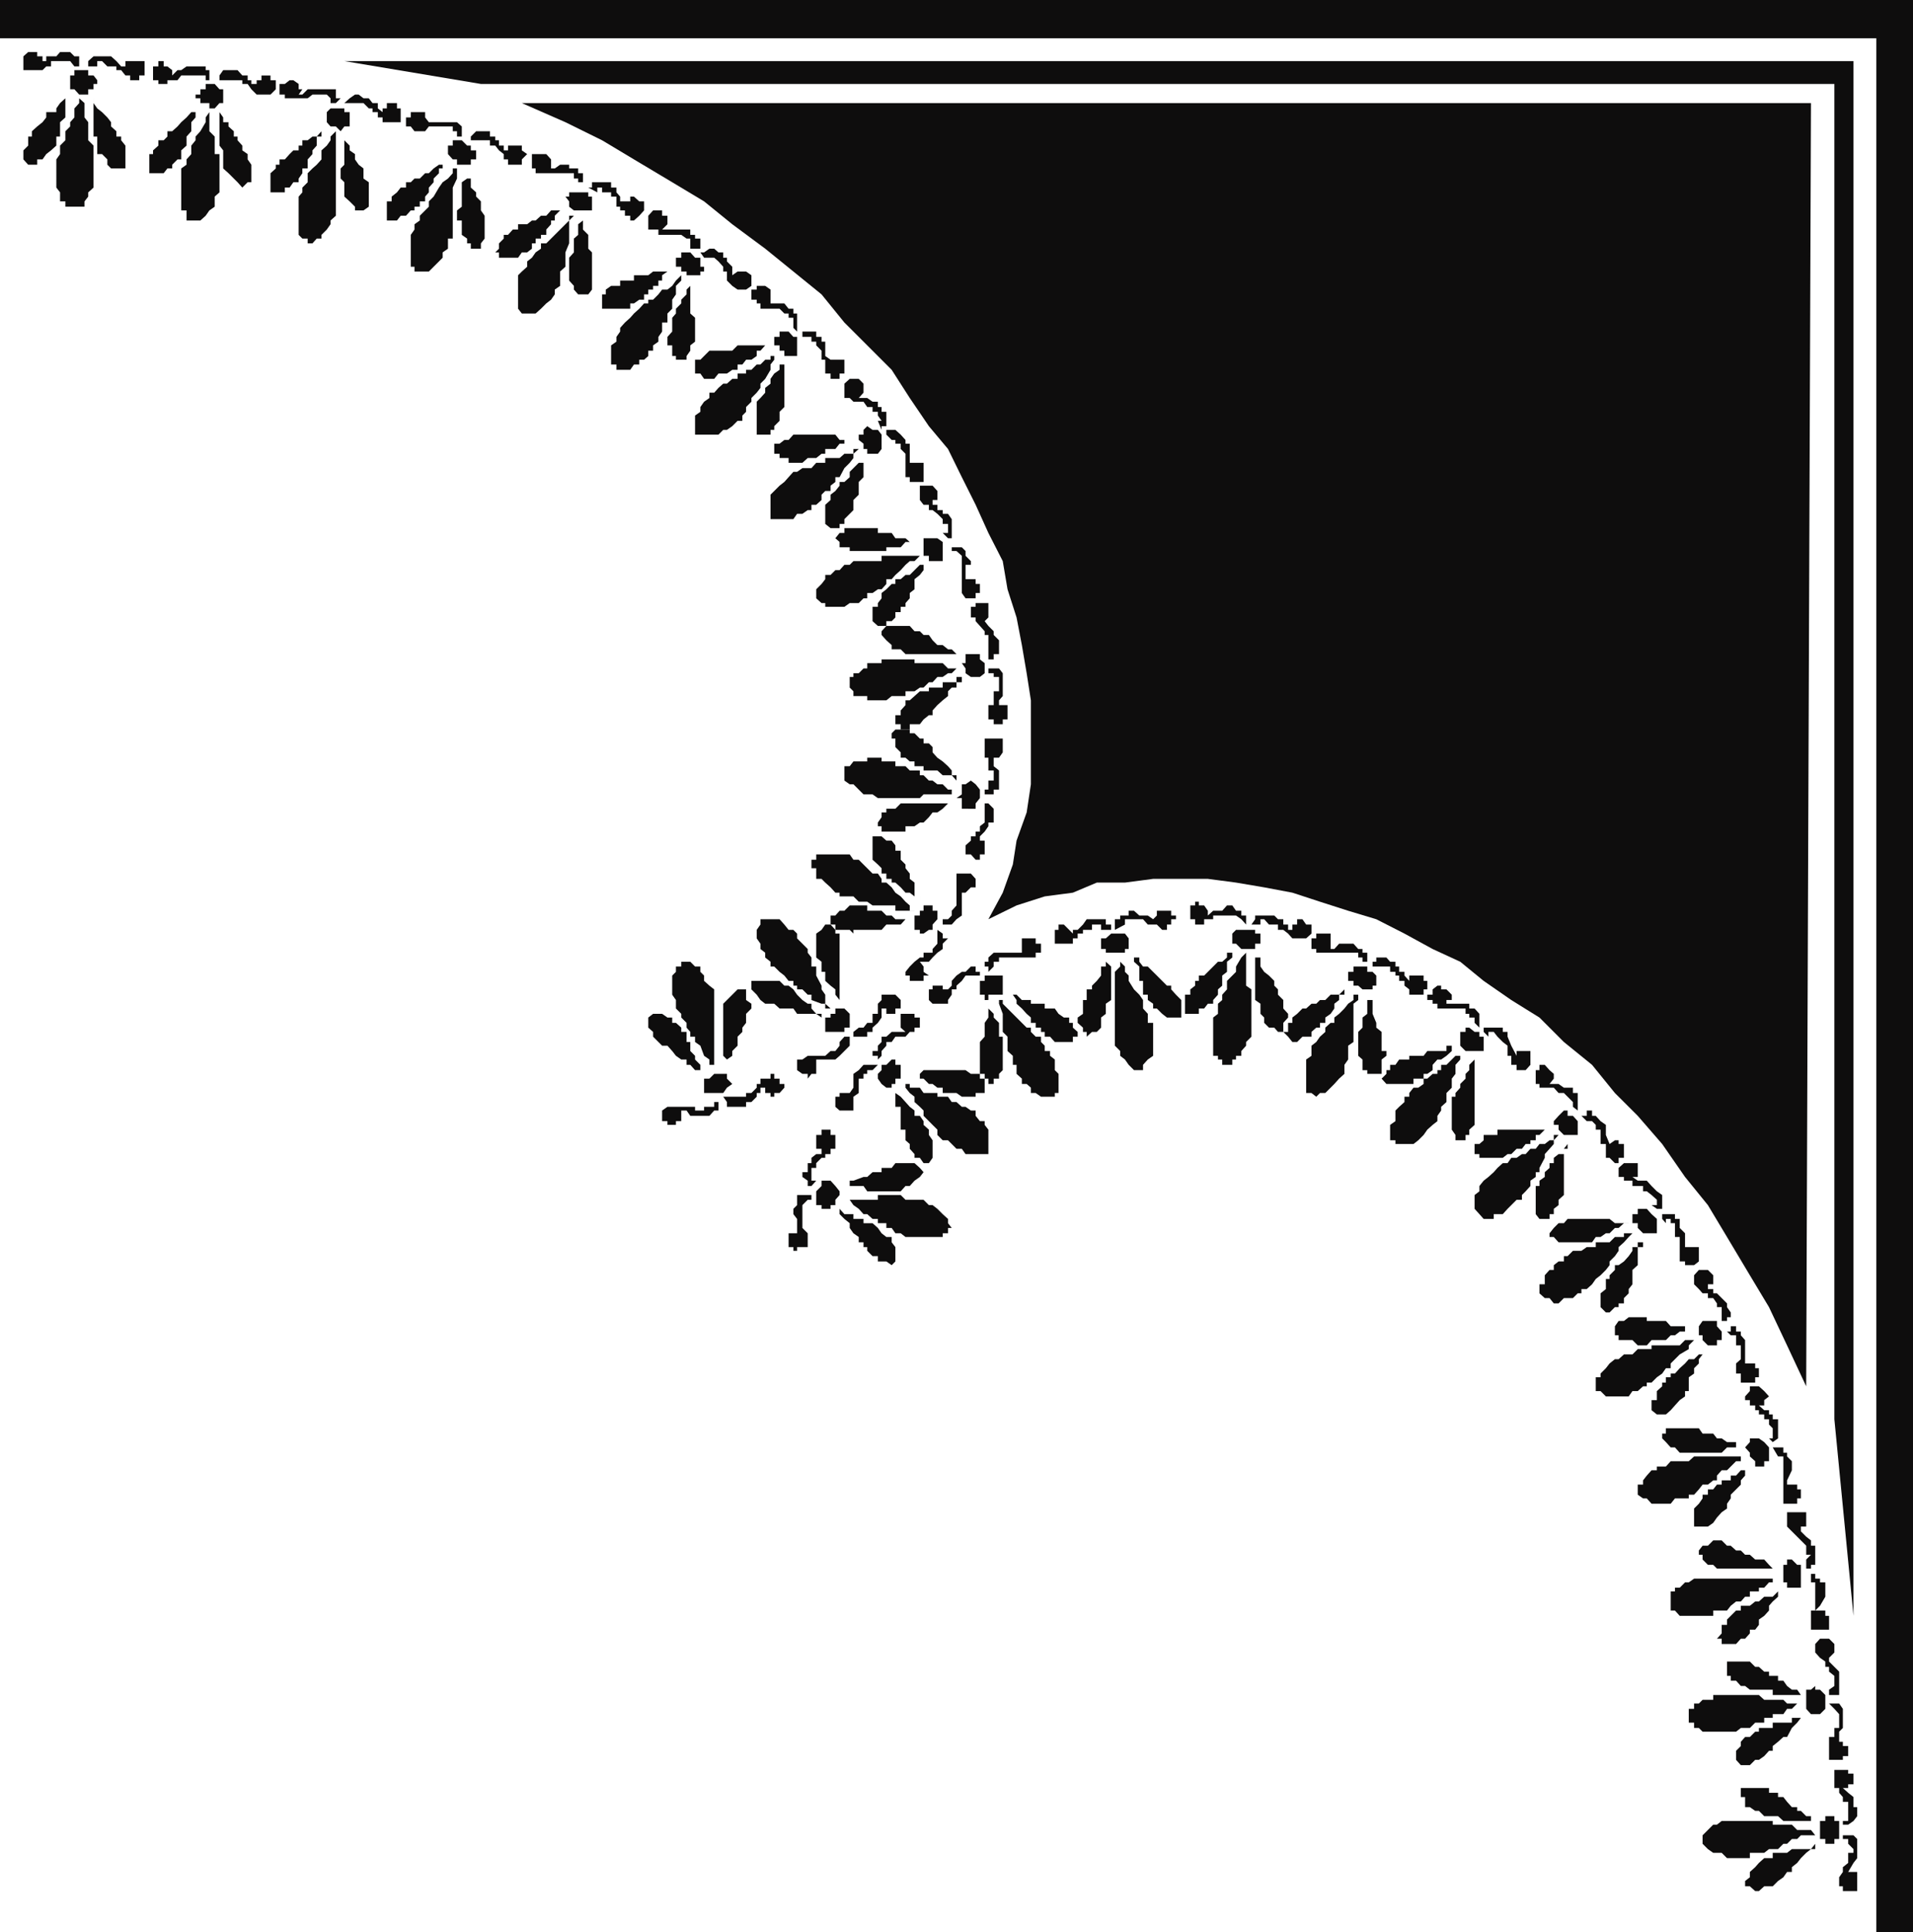
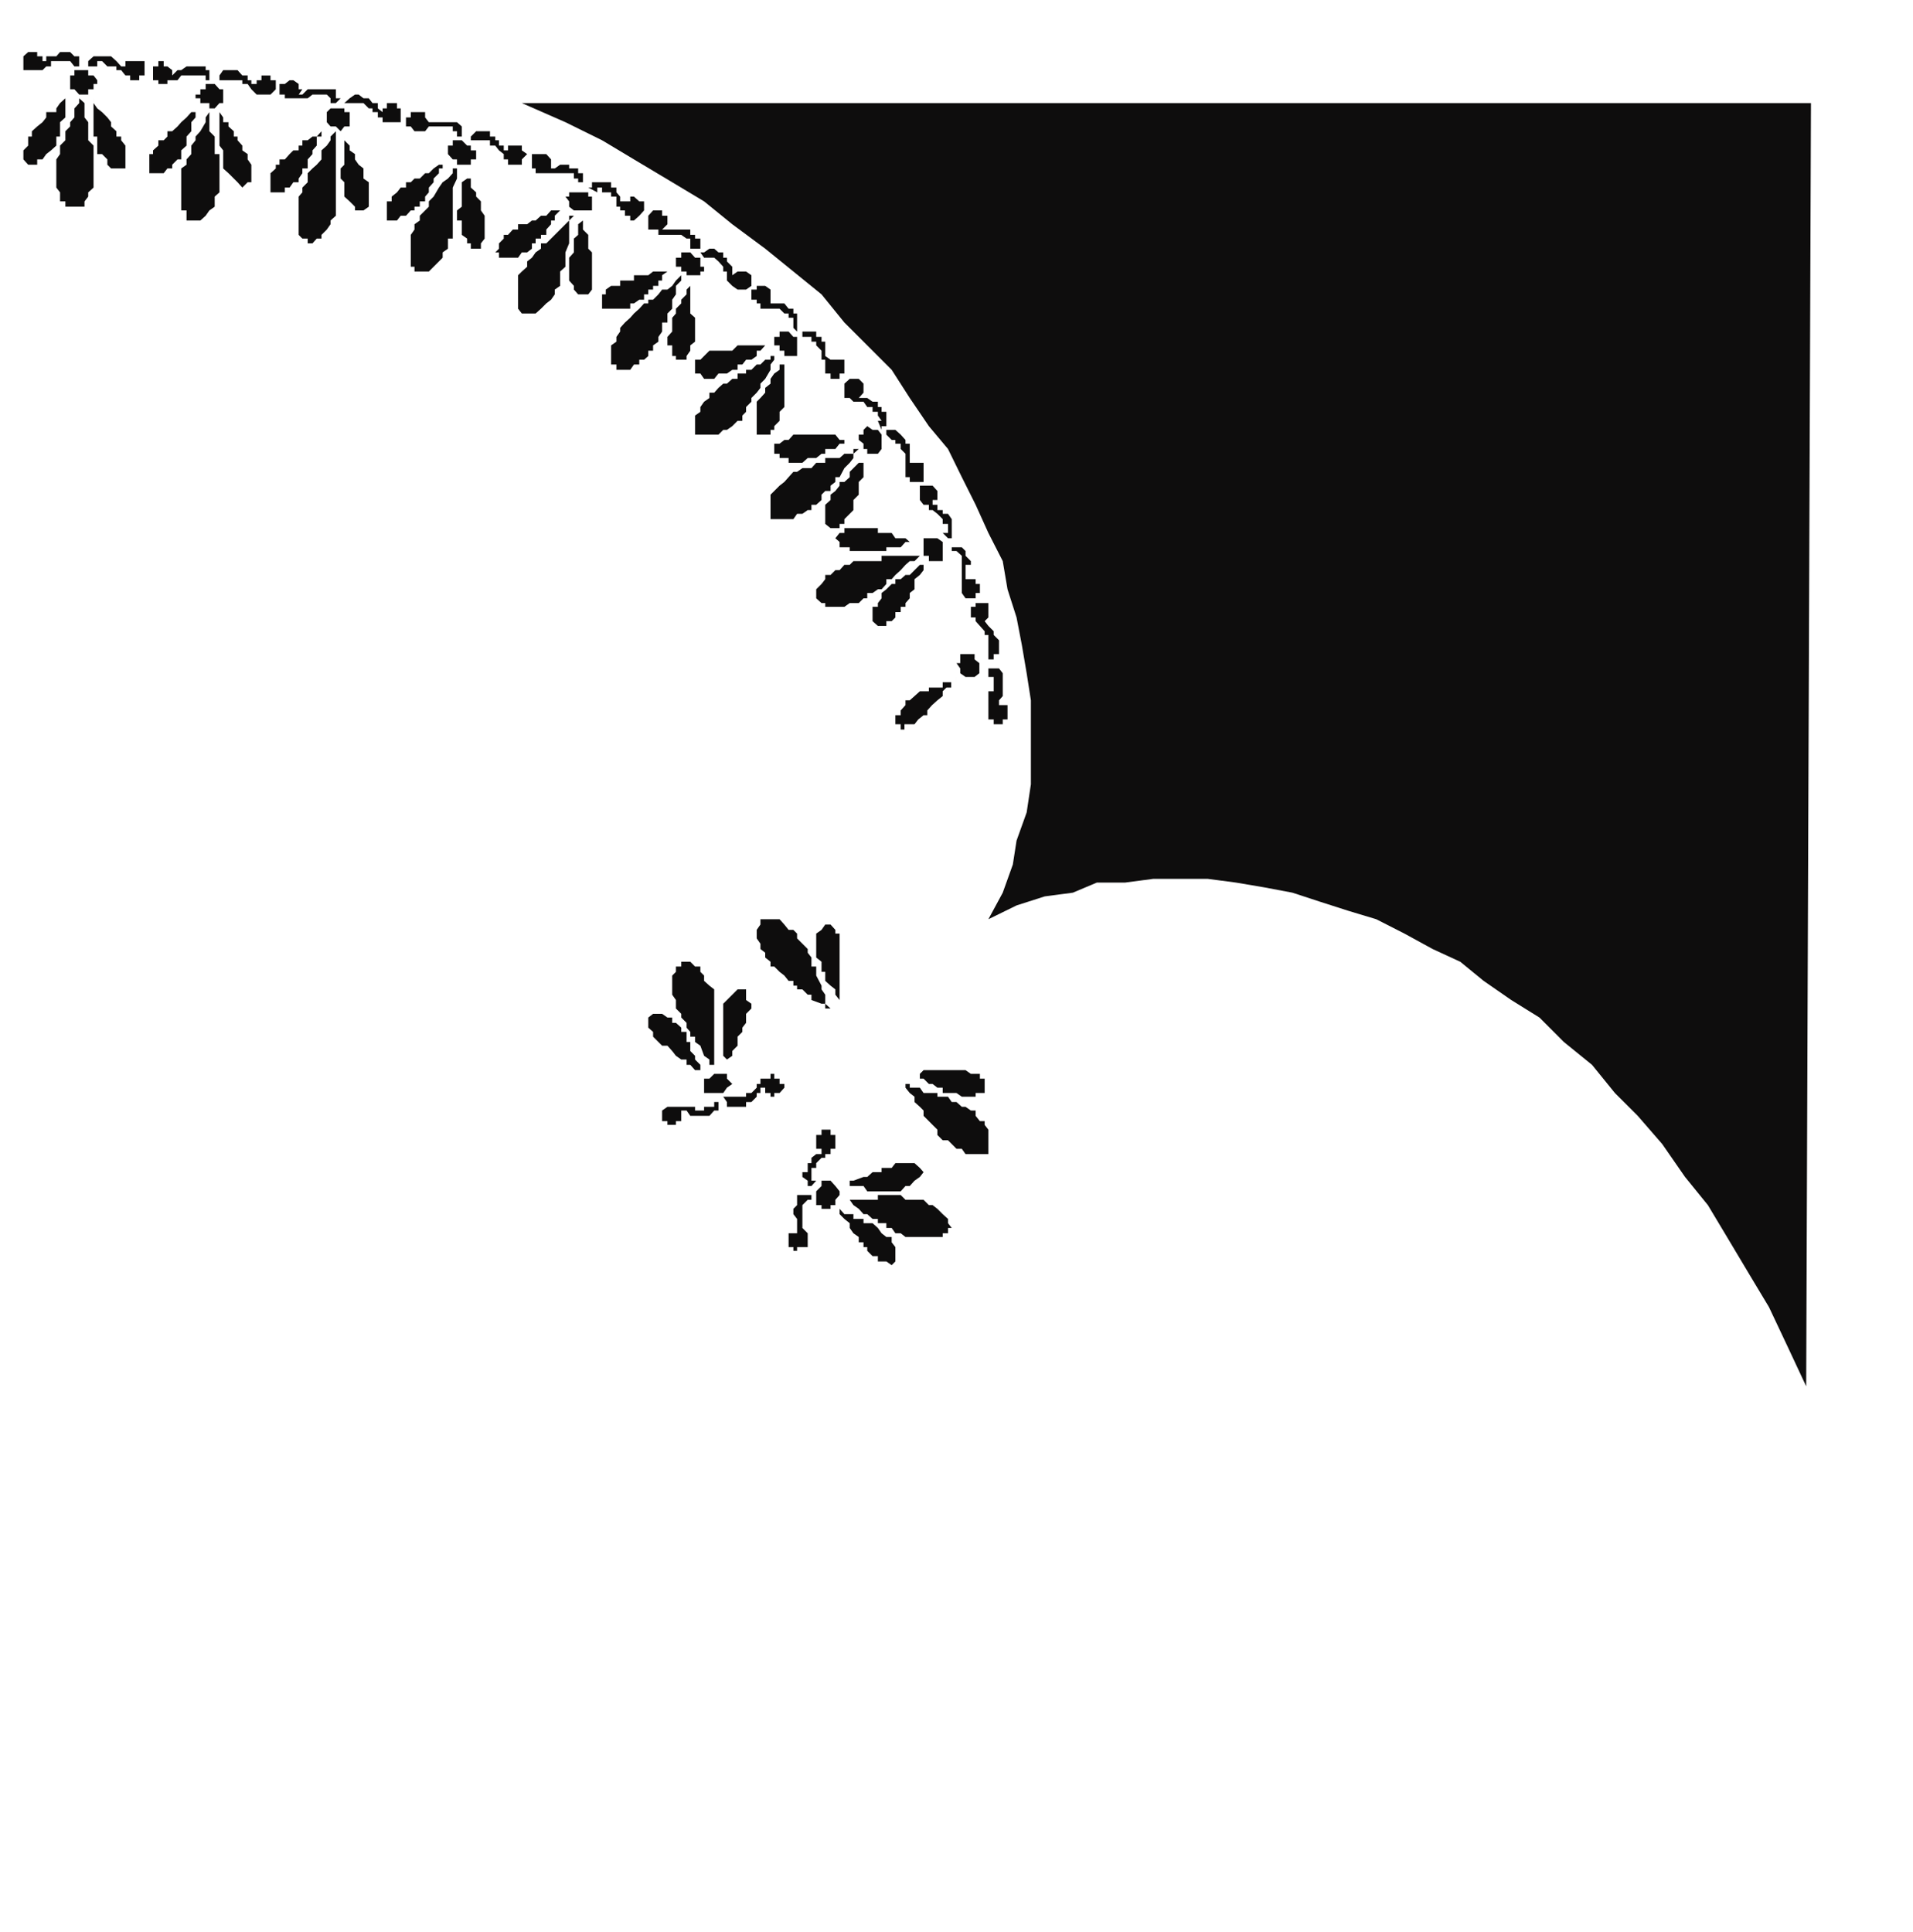
<svg xmlns="http://www.w3.org/2000/svg" width="360" height="363.602">
-   <path fill="#0e0d0d" d="M346.8 346.102h1V347l1 1v.703h-1v1.899l-1 .8v.899l-.698 1V355h.699v.902h2.699v-3.601h-1.7l1-1.7.7-.898v-3.601l-.7-.7h-2v.7m0-3.399v.7h1l1-.7.7-.902v-1.7h-.7v-1.898l-1-.8-1-.903h1v-.7h1v-2h-1v-.698h-2.597v3.398h.899v.902l.699.801v.899h1v3.601h-1m-4.301 1.699v1.7h1V347h1.703v-.898h.899v-3.399h-.899v-.902H343.5v.902h-1v1.7m-.898-1.7h-.801v-.902h-.899l-1-1h-.699v-.7h-1l-.902-1-.7-.898h-1v-.8h-1.699v-.903h-5.3v1.703h.8v1.899h.899l1 .699H331l1 1h2.602l1 .902h6m0 4.297-.801 1h-3.598l-.902.703h-2.7v1H332l-1 .899-.7.8-1 .899v1l-.898.699v1h.899l1 .902H331l1-.902h1.602l1-1 1-.7.699-1h.902v-.898l1-.8.7-.899 1-1 .898-.703h.8v-1m.001-1.598-.801-1h-2.598l-1-1h-3.601v-.699H324l-.898.7h-.7l-2 2V347l1 1 1 .703H324l1 1h4.3v-1h2.7l.902-.703h1.7l1-1h.699l.902-.898h1l.7-.7h2.699m3.601-23.8.899 1v2.601h-.899v1.7h-1v4.3h2.598v-.703h1v-1.898h-1v-.801h-.7v-1.899l.7-.699v-3.601l-.7-1h-1.898l1 1m-1-3.602v1h1.899v-4.398l-1.899-1.899V312h-.703.703l1-1v-1.598l-1-1H342.5l-.898 1V311l.898 1 1 .703v1h.703v.899l1 .8v1.899l-1 .699m-4.301 2.602v1l.899 1h1.699l1-1V319l-1-1h-.898v-.7l-.801.7h-.899v2.602m-1-1.602-.699-1h-1l-.902-.7-.7-1h-1v-.898h-1.699v-.8H332l-1-.899h-.7l-1-1H325v2.7h.703v.898h1l.899 1h.8l.899.699h4.3v1h5.301m0 4.3h-1.699v.903h-3.601v1H331v.7h-.7l-1 1h-.898l-.8.898v.8l-.899.899v1.703l.899 1h1.699l1-1H331l1-.703.902-1h.7v-.898l1-.801 1-.899h.699l.902-1.699 1-1 .7-.902m-.001-2.699h-2.601l-.7-.7H332l-1-.902h-8.598v.902h-2l-.699.7h-.902v1h-1v2.601h1v1h.902l.7.7h6.3l.899-.7h1.699l1-1H332v-.902h1.602v-.7h2l.699-1h.902l1-1h.7M340.8 297.8h.802v5.302h-.801v3.601h3.402v-2.601h-.703v-1h-1.898l.898-.899 1-1.703v-2.7h-1v-.698h-.898v-.899h-.801v1.598m-.899-3.301v.703h.899v-.703h.8v-3.598h-.8v-1l-.899-.699-1-1v-.902h1v-2.7h-3.601v2.7l3.601 3.601v1.7h.899l-.899.898v1m-4.3 2.602v.699h.699v1h2.601V294.5h-.699l-1-1h-.902v1h-.7v2.602m-1.999-1.899-.7-.703-.902-1h-1.7l-1-.898h-.898l-.8-.801h-.899l-1-.899H325l-1-1h-1.598l-1 1h-1l-.699.899v.8h.7v.899l1 1h1l.699.703h10.5m2 4.297h-1l-1 1H332l-1 .902h-.7l-1 .801h-1.698v.899h-.899l-1 1-.703.699v1h-1v1.601l-.898 1H324v1h2.703l.899-1h.8l.899-1v-.699h1l.699-.902v-1l1-.7.902-1v-.898l.7-.8 1-.903v-1h1m-1-2.398H318.8l-1 .699h-.7l-1 1h-.898v.699h-.8v3.602h.8l.899 1h6.3v-1H325l.703-.899 1-.8h.899l.8-.903h.899v-1H331v-.7h1l.902-1h.7v-.698h1m0-23h1V283h2.601v-1h.7v-1.7h-.7v-.898h-1.902v-.8l.902-1.899V275l-.902-.898v-.7h-.7v-1h-2l1 1.7m-1.699-3.399.7.7 1-.7v-3.601h-1v-.899h-.7v-.8H332l-1-.903h1v-1l.902-.7-.902-1-1-.898h-1.7v.899l-.898 1v.699h.899v1h1v.902H331v.801h1v.899h.902v1l.7.699v1.902h-.7m-3.602 2.699v.7l1 .898v1h1.7v-1h.902v-2.598l-.902-1-1-.699h-1.7v.7l-.898 1 .899 1m-1.699-1.001h-.899v-1H325l-1-.699h-.898l-.7-.902h-2l-.699-1H313.5v1h-.7v.902l.7.7.902 1h.801l.899 1H324l1-1h2.602m1.698 4.3h-1.698l-.899 1h-1v.899H324v.8h-.898l-.7.899h-1v1h-1V282l-.699 1-.902.902v3.399h2.601l1-.7.7-1 .898-1 1-.699V283l.703-1v-.7l1.899-1.898v-.8l.8-.899v-1h.899m-.899-2.601h-9.601l-1 .898h-3.399l-.902 1h-1.7v.703h-1l-.898 1-.699.899v.8h-1v1.899l1 .699h.7l.898 1h3.601l.801-1h2.598v-.7h1l.902-1 .7-.898h1l1-.8h.699v-.899l.898-1h1l1.703-1.703h.899v-.898h.8m-2.699-22.802h1v1.903h.899v2.598l-.899.8v1.899h.899v1.703h2.699v-1H331V257.5h-.7v-.898h-1.898v-4.399l-.8-.902v-.7h-.899v-1h-1v1H325l.703.7M324 247.902v.7h1v-.7h.703V247l-.703-1v-.7l-1.898-1.898h-.7v-.8h-1v-.899h1V240l-1-1h-1.699l-.902 1v1.703l.902.899.7.8h1v.899h1l.699 1V246H324v1.902m-3.598 3.398v.903l1 1h1.7v-1H324v-1.601l-.898-1v-1h-2.7l-.699 1v1.699h.7m-1.603-.699h-1.698v-1h-2.7l-.902-1h-3.598v-.7H306.5l-.898.7h-1l-.7 1v1.699h.7v.902h2.601l1 1h1.7l.898-1h2.699l.902-.902h.801l.899-.7h2.699m1.601 3.301v1h-.699l-.902.899h-1l-.7.8-1 .899-.898 1h-.8v.703h-.903v1h-.7v.7l-1 .898v1.699h-1v1.902l1 .801h1.7l.902-.8.801-.903.899-1 1-.7v-1h.699v-2.597l1-.703v-1l.902-.898v-.801l.7-.899v-1m-.7-1.699h-2.601l-1 1H310.8v.7h-2.598l-1 1h-1.601l-1 .898h-.7l-1 .8-.699.899-1 1v.703h-.902v2.598h.902l1 1h4.297l.703-1h1l1-.899h.7v-.699h.898l1-1 1-.703.699-1h.902v-.898l1.7-1.7 1.699-1v-.699l1-1h.902m-6.202-22v-.8h.902v.8h.801v2.598h.899v4.601h1v.7h1.699l.902-.7v-2.699h-2.601v-2.601l-1-1v-1.7h-.899v-.902h-2.402v.902l.699.801m-2.7-3.403 1 .7h1v-2.598l-1-.699-1-1-.898-1h-1.699l-1-.703h1v-2.598h-2.601l-1 .899v1.699h1v.703h1.601v1h2v1h.7l.898.7 1 .898v1h-1m-2.598 4.301 1 1h2.598v-2.7l-1-.902-.899-1h-1.699v1h-1v1.703h1v.899m-1.703-.899h-2.598l-1-.8H295l-.7.8h-1l-.898.899-.8 1v.699h.8l.899 1h6.3l.7-1h.902l1-.7h.7l1-1h.699l1-.898h.898m2.703 3.597h-1v.903h-1v.7l-.703 1-.898 1-1 .699h-.7V239l-1 1v.703h-.699v1.899l-1 .8V246l1 1h.7l1-1h.699v-.7h1v-1l.898-.898v-.8l.703-.899V239l1-.898v-3.399h1v-.902m-2-1.699h-1.601v.699h-1.7l-1 1h-2.601v.902h-1.7l-1 .7H296l-1 1h-.7v1h-1l-.898.699V239h-.8l-.899 1v1.703h-1v1.7l1 .898h.899l.8 1h.899l1-1H296l.902-.899h.7v-.8h1l1-.899.699-1 .902-.703 1-1 .7-.898v-.7l1-1 .699-1v-.699l1-.902.898-1 .703-.7M298.602 211h1l.699.703v.899h.902v2.699h1v2.601h.7l1 1h.699v-1h1v-2.601h-1v-.7h-.7l-1 .7-.699-1.7v-1.898l-1-.703-.902-1h-.7v-1h-1v1h-1l1 1M296 208.3l.902.7v-3.297H296v-1h-1.7l-1-.703h-1.698l.8-1v-.898l-.8-.7-.899-1h-1v1H289V204h.703v.703h2.7l.898 1h1l1.699 1.7v.898m-2.7 4.301 1 1h2.602V211l-.902-1h-1v-1h-.7l-1 1-.898 1v.703h.899v.899m-1.699 0H281.8v1h-2.598v1l-.8.699h-.903v1.902h.902v.7h4.399l.902-.7h.7l1-1h1l.699-.902H288v-.7h1v-1h.703l1-1h.899M295 215.3l-.7.903v1h-1l-.898.7v1h-.8v.898l-.899.8v.899l-1 .703v1H289v5.297l.703.902h1.899v-.902h.8v-1l.899-.7v-1l1-.898v-8.699H295v-.902m-1.7-1.699h-.898v1h-.8l-.899.699h-1l-.703.902h-1l-.898 1h-.7l-1 .7h-1l-.699 1h-.902l-1 .898-.7.8-1 .899-.898.703-.8 1v1l-.903.7v2.597l.902 1 .801.902h1.899v-.902h1.699l.902-1 1.7-1.7h1v-.898l.699-.699.898-1v-1l1-.703v-.898h.703v-.801l1-1.899v-.699l.899-1 .8-.902v-.7l.899-1m-13.199-18.499v-.899h1l.699.899 1 1 .902.699v1.902h.7v1.7h1v1h1.699l.898-1V197.8h-2.598v.902l-1-1.902-.699-1.7v-.898h-.902v-.8h-3.598v.8l.899.899M277.5 192.5l.902.902v-2.601l-.902-1h-1v-.899h-4.297v-.699h1v-1l-1-1h-1v-.703h-.703l-.898.703v1h-1v1h1v.7h.898v.898h5.3v1h.7v.699h1v1m-1.7 5.3h3.403v-2.698h-.8v-.899h-.903l-1-.8h-.7v.8h-1v2.598l1 1m-2.597-1.001h-1v1h-3.601l-.7.903h-2.699v.7h-1.902l-.7 1h-1v1h-.699v.699L260 203l.902 1H266v-1h1.902v-.898h.7l1-.7v-1l.898-1h.703l1-.699 1-.902v-1m4.297 2.601-1 1v1l-.7.7V203l-1 1v.703l-.898 1v.7h-.699v6.199l.7 1v1h1.898v-1h.699v-1l1-.899v-12.3m-2.7-.7h-.898l-1.699 1.7h-1v1h-.703v.699h-.898l-1 .898h-.7v1l-1 .703H266l-.797 1v.7h-.902v1l-1 .898-.7.699v2l-1 .703v2.899h1v.699H266l.902-.7 1-1 .7-1 1-.898.898-.703v-1l.703-1v-.7l1-.898v-1.699l1-1V203l.7-.898v-1.7l.898-1v-.699M259 181.902h2.602v1h1v.7h.699v1h1v.898l.902.703v1h2.7v-1h.699v-1.601h-.7v-1h-2.699v1l-.902-1v-.7h-1v-1h-.7V181h-1l-.699-.797H259V181h-.7v.902h.7m-2.598-.902h.899v-1.7h-.899v-.698h-.8l-.899-1H252l-.898 1h-.7v-2.899h-2.699v.899h-.902v2h.902v.699h7.899v.902h.8V181m-.8 4.5.8.703h1.899v-.703H259v-1.898l-.7-.7h-1v-1h-2.597v1h-1v1.7h1v.898h.899m-1.899.703H253l-1 1h-1.598l-1 1h-1l-.699.7h-.902l-1 .898h-.7l-1 1-.898.699v1h-.8v1.703h-.903l.902.899.801 1h.899l1-1h1.699v-.899l.902-.8h.7v-.903h1v-1l1-.7.699-1v-.898l.898-.699v-1h1v-1h.703m3.597 2v2.598l-.898.699v1.902l-.8.801v4.5l.8.7v2h.899v.699H260v-2.7l.902-.699v-.902H260v-3.598l-1-.8v-.903l-.7-1.7v-2.597h-1m-1.698-1h-.899v1l-1 .7-.703.898-1 1-.898.699v1h-.7l-1 .902v.801l-1 .899-.699 1-.902.699v1.902l-1 .7v6.3h1l.902.7.7-.7h1l1-1 .699-.703.898-1 1-.898v-1.7l.703-1v-2.601l1-.7v-7.199l.899-.699v-1M237.203 174v-1h.7l.898 1h1.699v1h1l.902.703.801.899h2.598l1-.899V174h-1l-.7-1h-1v1h-.898v1h-.8v-1h-.903v-1h-1l-.7-.7h-3.597v.7l-.703 1h1.703m-3.601-1 .898 1v-1.7h-.898v-.898h-1l-.7-1h-1l-.902 1h-1.7l-1 .899v-.899l-.698-1h-1v-.699h-.7v.7H224V173h.902v1h1.7v-1h1.699v-.7h4.3l1 .7m.001 5.602h2.601v-1h1v-1.899h-1V175h-3.601l-.7.703v1.899h.7l1 1m-1.7.698h-1v.903L230 181h-.797l-2.601 2.602h-1v1h-.7v.898l-.902.703v1h-1v3.598h2.602v-1h1l.699-.899h1v-.699l.902-1v-1l.797-.703v-1.898l.902-.7V181l1-.797v-.902m4.301.902v8l1 .7v1.898l.7.699v1l.898.902h1l.699.801h1V192.5l.902-1v-.7l-.902-1v-1.597l-1-1v-1l-.7-.703v-.898l-1-1-.898-.7-.699-1v-1.699h-1m-1.703-.903-.898.903-1 1.7v1l-1.7 1.699v1.601l-.902 1v1l-.797.7v1.898l-.902.699v7.203h.902v.7H230v1h1.902v-1h.7v-.7h1v-.902l.898-1v-.7l1-1v-8.898l-1-.703v-6.2m-22.797-5.3v-1h3.399l.898 1h1.703l1 1h.899v-1h.8v-1h.899v-.7h-.899v-.898h-2.699v.899L217 173l-1-.7h-1.598l-1-.898h-1v.899h-1.601V173h-1v2l1.902-1m-3.601 1h1v-1h-1v-1H204.5l-.7 1-1 1h-.898v.703l-.699-.703-1-1h-1v1h-.703v2.602h3.402v-1h.899v-.899h1V175h1.699v-1h1.703v1h.899m1.698 4.3h1.903v-.698h.7v-2l-.7-.899h-2.601l-1 .899h-.899v2h.899v.699h1.699M208.102 181v.902h-.899v1.7l-.8 1-.903.898v.703h-1v2h-.7v2.598l-1 .699v1l1 .902v.801h.7v.899l1-.899h.902l.801-.8V191.5l.899-.7v-1.898l1-.699v-6.3l-1-.903m5.3-.797V181l1 .902v2.7h.7v2.601H216v1l1 .7v.898h.703l1 1 .899.699h2.699v-3.297l-1-1-.899-1v-.703h-.8l-1.899-1.898-.703-.7-1-1h-.898l-.7-.902v-.797h-1m-2.602 0v1.7l-1 1V196.8l1 1v.902l.903.7.7 1 1 1h1.699v-1l.898-1 1-.7V192.5h-1v-1.7l-.898-1v-1.597l-.7-1-1-1-1-1.601v-1l-.699-.7v-1l-.902-.902v-.797M187 181.902V181h1v-.797h6.902v-.902h1v-1.7h-1v-1h-2.601v2.7H187l-1 .902V181h-.7v.902h.7v1l1-1m-3.398 1.7h.8v-.7h-.8v-1h-.899l-1 1H181l-1 .7-.898 1v.898l-.7.703h-1v-.703H175.5v.703h-.7v2l.7.7h2.902v-.7l.7-1v-1H180v-.703l1-.898.703-1h1.899m3.398 3.601h1.703v-3.601h-3.402v1h-.899v2.601h.899v1H186v-1h1m-1 1.699v2.598l-.7 1v2.602l-.898 1v6h.899V203H186v1h1v-1h1v-.898l.703-.7v-6.3H188V192.5l-1-1v-.7l-1-1v-.898m4.602-1.699.699 1v.7l1 .898.902 1 .797.699v1h.902v.902h1v.801h.7v.899h1l.898 1h3.402v-1h.899v-.899l-.899-.8v-.903h-.699v-1h-1l-1-.7-.703-1h-1.898v-.898H194v-.699h-1.7l-1-1h-.698m-2.602 1v.7l.703 1.898v3.402l.899.899v2.699l1 .902v1.7h.699v1.699l1 .898v1h.902l.797.703v1h.902l1 .7h2.598v-.7h.703v-3.601l-.703-.7v-2l-.898-.699v-.902h-1v-1l-.7-.7v-1h-1l-.902-.898v-.8h-.797l-4.5-4.5v-.7H188m-22.098 10.5v-.902l.899-1v-.7h1l.699-1h1.902l.801-.898h.899v-.8h1V191.5h-1v-.7H169.5v2.602l.902.801h-2.601l-1 .899h-.899v1l-.699.699v1h-1v.902h1v.7l.7-.7m-1.7 2.699 1-1H162.5l-.898 1-1 .7v2.601l-.7 1v.7-.7H158v.7h-.797v1.898L158 209h2.602v-2.598l1-.699V203h.898v-.898h.703v-.7h1M168.5 203h1v-2.598h-1v-1h-.7l-1 1h-.898v1l-.699.7V203l.7 1 .898.703h1V204h.699v-1m0 2.703v2.598h1v4.3h.902v2l.801.7v.902l.899 1v.7h1l.699 1h1l.699-1v-3.301l-.7-1v-1l-1-.899V211l-.698-1h-1v-1l-.899-.7-.8-.898-.903-1-1-.699" />
-   <path fill="#0e0d0d" d="M171.203 202.102h1.899V203h.699l1 1h.699l.902.703h1v1H180l1 .7h2.602v-.7h1.699V203h-.899v-.898h-1.699l-1-.7h-7.902l-.7.7h-1.898M169.5 204h.902v.703l.801 1 .899.7v1l1 .898.699.699v1l1 1 .699.703.902.899v1l1 1h1l.7.699.898.902h1l.703 1H186v-4.601l-.7-.899V211h-.898l-.8-1v-1h-.899l-1-.7H181l-1-.898h-.898l-.7-1h-2v-.699h-2.601l-.7-1h-1.898V204H169.5m-15.898 18.203h-.899v-2.402h.899v-.899l1-1h.699v-.699h1v-1h.902v-2.601h-.902v-1h-1.7v1h-1v2.601h1v1h-1l-.898.7v1H152v1.699h-1v.898l1 .703v1h.703l.899-1m-.899 3.597v-.898H150v1.899l-.7.699v1l.7.902v2.7-1 1h-1.598v2.601h.899v.7H150v-.7h2v-2.601l-1-1V226.8l1-1h.703m4.5 0 .797-.898v-.699l-.797-1-.902-1h-1.7v1l-1 1v2.598h1v.699h1.7v-.7h.902v-1m.797 1.7v1l.902.902 1 .801v.899l.7 1 1 .699v1h.898v.902h.703v.7l1 1h1v1h1.598l1 .699.699-.7v-2.699l-.7-.902v-1h-1l-.898-.7-.699-1-1-.898H162.5v-.8h-1.898v-.903h-1.7l-.902-1m.902-4.297h3.598l.703 1h6.297l.902-1h.801l.899-1 1-.703.699-.898-.7-.801-1-.899H168.5l-.7.899h-1.898v.8h-1.699l-1 .899h-.703l-1.898.703h-.7v1h-1M158 225.8h1.902l.7 1 1 .7.898 1h.703l1 .902h1v.801h1.598v.899h1l.699 1h1l.902.699h7v-.7h1v-1h.7l-.7-.898v-.8l-1-.903-1-1-.902-.7h-.7l-1-1h-3.398l-.902-.898h-4.297v.899H158M14 12.5l-.797-1H9.602v1h-.899L8 13.203H4.402v-2.601l.899-.801H7v.8h1v.899h.703v-.898h1.899L11.3 9.8h1.902l.797.8h.902v1.9H14m3.602 0h-1v-1l1-.898h3.3l1 .898.899 1h.8v.703V11.5h3.602v2.703h-1v.899H24.5v-.899h-.898l-.801-1h-.899V12.5h-1.699l-1-1h-.902v1h-.7m-1.699 5.3h-1l-.902-1h-.797v-2.597H14v-1h2.602v1h1l.699.899v.699h-.7v1h-1v1h-.699m1.7.699v.902l.699 1 .902.7 1 1 .7.898v.8l1 .903v1h.898v.7l.8 1v4.3h-2.699L20.203 31v-1l-1-1h-.902v-3.297h-.7V18.5m-4.398-.7-.902.7v3.602l-1 .898v2.703h-.7v1.7l-1 .898-.898.699L8 30H7v1H5.3l-.898-1v-1.7l.899-.898v-1.699H6v-1l1-.902L8 23l.703-.898v-1h1.899v-.7l.699-1 1-.902.902-.7m1.699.7 1 .902v2.7l.7.898v3.402l1 1v7.899l-1 .902V37l-.7.902v1h-3.601v-1h-1v-1.699l-.7-.902V30l.7-1v-1.598l1-1v-1.699l.902-.902V23l.797-.898v-1.7l.902-1V18.5m23.801-3.398v-.899h-4.601l-.7.899H31.5v.699h-1.7v-.7h-1V12.5h1v-1h1v1h.7l.902.703v1l1-1h.7l1-.703h3.601v.703h.7v1.899h-.7m3.297 0h-1.598.899v-.899l.699-1h2.703l.899 1h1v.899h.699v.699h1v-.7h.902v-.898h1.7v.899h1V16.8l-1 1H48.3l-1-1-.7-1h-1v-.7H42m-2.598 5.302v-1h-1.699V18.5h-.902v-.7h.902v-1h1v-1h1.7l.898 1H42v2.602h-.7l-.898 1h-1m1.898.7.7 1V23h1v.8l1 .903v1h.703v.7l.899 1v.898l1 .699v1l.699 1v3.3h-.7l-1 1-.898-1-.703-.698-1-1-1-.899v-3.402l-.7-.899v-6.3m-4.5-.7v1.7L36 23v1.703l-.898 1v1.7l-1 .898V30h-.7l-1 1v.703H31.5l-.7.899h-2.698V29h.699v-.7l1-.898v-1h1l.699-.699v-1h.902l1-.902.7-.801 1-.898.898-1h.8v-.7m2.602.7v3.601l1 1V29h.899v7.203l-.899.797v1.902l-1 .7-.699 1-1 .898h-2.601v-1.898h-1v-7.899l1-.703v-1L36 29v-1.598l.8-1v-.699l.903-1 1-1.703v-.898l.7-1m22.8-1.7V18.5l-.703-.7h-2.7l-.898.7h-4.3v-.7h-1v-2h1l.898-.698h.703l1 .699v1h.7l-.7 1h.7l1-1h5.3V18.5h.899l-.899.902h-1m3.597 0h-1l1-.902 1-.7h.7l.902.7h1l.7.902h1v1l.898.7v-.7h.8v-1h1.903v1h.7V23H72v-.898h-.898v-1h-1v-.7h-.7l-1-1h-2.601M63.203 23.8h-1L61.5 23v-1.898l.703-.7h2.598v.7h1V23.8h-1l-.7.902-.898-.902m1.597 1.903v.7l1 1v.898l1 .699v1l.7 1 .902.703v1.899l1 .699v4.601l-1 .7h-1.601v-.7l-1-1-1-.902v-2.7l-.7-.698v-1.899l.7-.703v-5.297m-4.301-1v1h-.898v1.7l-.801.898V29l-.899 1v1.703h-1v.899l-.699 1v.699h-1l-.703 1h-.898v.902h-2.7v-3.601l1-.899V31h.7v-1h1l.898-1 .703-.7h1v-.898h.7v-1h1l.898-.699h.8l.899-1m2.703 0v15.899l-1 .898v.703l-.703 1-1 1v.7h-.898l-.801.898h-.899v-.899h-1l-.699-.699V37l.7-.797v-.902l1-1v-1.7l.898-.898.8-.703.899-1v-1.7l1-.898.703-1v-.699l1-1m22.797 1v-1h-.797v-.902h-4.5l-.703.902h-2l-.7-.902h-.898v-1.7h.899v-1H80v1l.703.899H80h6l.902.8v1.903H86m3.602.699h-1v-.699l1-1h2.601v1h1v.7h.7v1h.898v.898h.8v-.899h2.602v.899l1 .699-1 1v1h-2.601v-1H94.8v-1l-.899-.7-.699-.898h-1v-1h-2.601M86 31v-1h-.797l-.902-1v-1.598h.902v-1h1.7l1 1h.699v.899h1V30h-1v1H86m1.902.703v1.899h.7V35.3l1 .902V37l.898.902v1.7l.703 1v4.3l-.703.899v1h-1.898v-1h-.7v-.899l-1-.699V41.5H86v-1.898l.902-.7v-4.601l1-.7v-1.898M83.3 31v.703h-.698v.899l-1 1v.699l-.899 1v.902L80 37v.902h-1v1h-1v.7h-.7l-.898 1h-1l-.699.898h-1.902v-3.598h.902V37l1-.797.7-.902h1v-1h.898l.699-.7h1l1-1h.703l.899-.898 1-.703h.699m2.699.703v1.899l-.797 1.699v9.601h-.902v1.899l-1 .699v1l-.7.703-1.898 1.899H78v-.899h-.7v-6l.7-1v-1l1-.703v-.898l1-1 .703-.7v-1l.899-.902 1-1.7.699-1 1-.698.902-1v-.899H86m22.8 2.597v-.698h-.8v-1h-7.2v-.899h-.698V29h2.699l.902 1v1.703h.7l1-.703h1.699v.703h1.699v.899h.902V34.3h-.902m3.601 1.903-1.699-.902h.7v-1H115v1h1v.902l.703.797v.902h.899v1-1h1V37h.699l1 .902h.902v1.7l-.902 1-1 .898h-.7v-.898h-1v-1h-.898v-.7H116V37h-1v-.797h-1.7v-.902h-.898v.902M108 39.602l-.898-.7v-1l-.7-.902h.7v-.797h3.601V37h.7v2.602H108m1.703 1.898v1.703l1 1v2.598l.7.699v7l-.7.902h-1.902L108 54.5v-.7l-.898-1v-4.3l.898-1v-2.598l.8-.699v-2l.903-.703m-4.301-1.898-1 1v.898h-.699v.703l-.902 1v1h-1v.7h-1v.898h-.7v1l-.898.699h-1l-.703 1h-3.598v-1h-.699l.7-.7v-1l.898-.898v-.699h.8l.899-1h1v-1h1.703l.899-.703h.699l1-.898h1l.902-1h1.7m2.597 1-.898.898v4.3l-.7 1.7v2.703l-1 .899V53.8l-1 .699v.902l-.699 1-.902.7-1 1-1 .898h-2.598l-.703-.898V51.8l.703-.7 1-.898v-1l.899-.703.699-1 1-.7v-1h1l.902-.898 2.7-2.699.699-.703v-.898H108m21.902 6.199v-1.898h-.699l-1-.699h-4.3v-1H122v-2.601l.902-1h1.7v1h1v1.601l-1 1h5.3v1h.899v.7h1V46.8h-1.899m2.598 1.7-.7-1h.7l1-.7h.902l.801.7h.899v1h.699v.703l1 1v1.598l1-.7h1.601l1 .7v2l-1 .699h-1.601l-1-.7-1-1v-1.698h-.7v-.899l-.898-1-.8-.703H132.5m-3.297 2.602h-1v-.899h-1V48.5h1v-1h1.7l.898 1h1v1.703h.699v.899h-.7v.699h-2.597v-.7m.699 2.699V59l.899.8v4.5l-.899.7v1l-.699 1v.703h-2V67h-.703v-2h-.898v-1.598l.898-1v-2.601l.703-.801v-.898l1-1v-.7l1-1V54.5l.7-.7m-3.403-2.698h-.898l-1 .699v1h-.7v1h-1v.699H122v.902h-.797v1h-.902l-1 .7h-.7v1h-5.3v-2.7H114V54.5l1-.7h1.703v-1h2.598v-1H122l.902-.698h3.598m1.703.698v1l-1 1v1.602l-.703 1v1.7l-.898.898v1.703h-1v1.7l-.7 1v.898l-1 .699v1H122v1l-.797.703h-.902v.899h-1l-.7 1H116v-1h-1V65l1-.7v-.898l.703-1v-.699l.899-1 1-.902.699-.801 1-.898.902-1H122v-.7h.902l1-1 .7-.902h1l.898-.7.703-1 1-1m21.097 9.903v-1.902h-.898V59h-.8l-.899-.898h-3.601v-1h-.7v-.7h-1V54.5h1v-.7H144l1 .7v2.602h2.602l.8 1h.899V59H150v3.402l-.7-.699m2.7 1.699h-1v-1h2.602v1h1v.899h.699V67l1 .703h2.601v2.598H158v1h-1.7v-1h-1v-2.598h-.698V66l-1-1v-.7h-.899v-.898H152M146.703 66v-1h-1v-1.598h1v-1h1.7l.898 1H150V67h-2.398v-1h-.899m.899 1.703v8.899l-.899.898v1.703l-1 1v.7H145v.898h-2.598v-6.2l.7-.699.898-1V73l1-.797v-.902l.703-1 1-.7v-1h.899v-.898M144 65l-.898 1h-.7v1l-1 .703h-1l-.699.899h-.902v1h-1l-1 .699h-1.598l-.8 1H132.5l-.7-1h-1v-2.598h1l.7-.703 1-1h4.3l1-1h5.2m1.703 2v.703l-.703.899v1l-1 1.699-.898.902V73l-.7.902-1 1v.7l-1 1v.898l-.699.703v1h-.902l-1 1-1 .7h-.7l-.898.898h-4.402v-3.598l1-.703v-.898l.699-1 1-.7v-1h.902l.801-.902.899-.797h.699l1-.902h1v-1h1.601v-.7h1l1-1h.7l.898-.898h1V67h.703m19.5 12.203h.7l-.7-1V77.5h-1v-.898h-1l-.703-1h-1.898l-.7-.7h-1v-2.699l1-.902h1.7l.898.902v1.7l-.898 1h1.601l1 .699h1v1h.7v.898h.898v2.703h-.899v.7l-.699-1.7M167.8 82.8l-1-1v-.898h1.7l1 .899.902 1v.699h.801v3.602h2.598v3.601h-2.598v-.902h-.8v-4.399l-.903-.902v-1h-1v-.7h-.7m-5.3 1.7v-1l-.898-.7v-1h.898v-.898l.703-.699 1 .7h1l.7.898V84.5l-.7.902h-2V84.5h-.703m.703 1.703h-.703v3.598l-.898.902v2.399l-1 1V96l-.7.703-1 1v.899H158v.8h-1.7l-1-.8V95l1-.898v-1l.903-.7.797-1v-.699h.902l1-.902v-1l1.7-1.7h.898v-.898h.703m-3.301-3.403h-1v.7H158l-.797 1h-1.902v.902h-.7l-1 .801H152l-1 .899h-2.598v-.899h-1.699v-.8h-1V83.5h1l.899-.7h.8l.899-1h7.902l.797 1h1.902m1.7 1.7-1 .902v.801l-.7.899-1 1L158 89.8h-.797v.902l-.902.7v1h-1l-.7.699v1l-1 .898h-.898v1H152l-1 .703h-1l-.7 1H145v-4.601l.703-.7 1-1 .899-.699.8-.902.899-1H150l1-.7h1.703l.899-1h1.699v-.898H158l.902-.8h1.7V84.5h1m15.8 15.8h1v-1.698h-1v-.899l-1-1L175.5 96h-.7v-1h-1l-.698-.898v-2.7h2.398l.902 1v1.7h-.902V95h.902v1h1v.703h1l.7 1v3.598h-.7l-1-1m1.7 3.402V103H181l.703.703v.899l1 1v.699h-1V109h1.899v.902h.8v1.7h-.8v1h-1.899l-.703-1v-7l-1-.899h-.898m-5.302 0v-2.402h2.602l1 .699v3.602h-2.601v-1h-1v-.899m-.001 2.597v1l-.698.903-1 .797v1.902l-.899.7v1l-.8.898v.703h-.903v1h-1v1l-.7.7h-1v.898h-1.597l-1-.899v-2.699h1v-.703l.7-.898v-1l.898-.7 1-1h.699V109h1l.902-.797h.801l.899-.902 1-1h.699M172.102 102h-1.7l-.902 1h-2.7v.703h-6.898V103H158v-1l-.797-.7.797-1h.902v-.898h6.301v.899h2.598l.699 1h1.902l.801.699h.899m1 2.602-1 1h-.899l-.8.699-.903 1-1 .902-.7.797h-1v.902l-.898 1h-.699l-1 .7h-1v1h-.703l-.898.898h-1.7l-1 .703h-3.601v-.703h-.7l-1-.898v-1.7l1-1 .7-.902v-.797h1l.902-.902H158l.902-1h1l.7-.7h5.3v-1h7.2M186 123.102V119.5h-.7v-.7l-.898-1-.8-.898v-.699h-.899v-2h.899v-.703H186v2.703l-.7.7.7.898 1 1v.699l1 1v2.602h-1v1h-1v-1m0 3.601v-.902h2l.703.902V131l-.703.8v.903h1.602v2.7h-.899v.898H187v-.899h-1v-2.699h1v-2.601h1v-2.7h-1v-.699h-1m-4.297-.903-.703-1h.703v-1.698h2.7v1l.898.699v1.902l-.899.7h-1.699l-1-.7v-.902m-.703 1.601v1h-1v1h-.898l-.7.7V131l-1 .8-1 .903-.902 1v.899h-.7l-1 .8-.698.899h-1.899v1H169.5v-1h-1v-1.7h1v-.898l.902-1v-.902h.801l.899-.801 1-.898h1.699v-.7h2.601v-1H180v-1h1" />
-   <path fill="#0e0d0d" d="M180 123.102h-9.598l-.902-.899h-1.7v-.8l-1-.903-.898-1v-.7l.899-1h4.402l.899 1h1l.699.7h1l.699 1 .902.902h1l1 .801h.7l.898.899m1 2.698h-1l-.898.903h-.7l-1 .7h-1l-.902 1h-.7l-1 1h-.698l-1 .699h-1.7V131h-2.601l-1 .8h-3.598v-.8h-2.601v-.898l-.7-.7v-2h.7v-.699h1l.898-.902h.703v-1h2.7v-.7h6.199v.7h5.3l1 1H181m4.3 22.801h.7v-1.7h1V145h-1v-2.398h-.7V139h3.403v2.602l-.703 1h-1v1.601l1 .797v3.602h-1v.898h-1.7v-.898m0 3.601v-2 1h.7l1 1v2.598h-1v.699l-.7 1-.898.902v.801h.899v2.598h-.899v1h-.8l-.899-1h-1v-1.7l1-.898v-.8h.899v-.903h.8v-1l.899-.7v-2.597M181 149.5v-1.898h.703l1-.7.899.7.8 1v1.601l-.8 1v1H181v-2h-1l1-.703m-1.898 1.703h-.7l-1 1-1 .7h-.902l-.7.898-1 1h-.698l-1 .699h-1.7v1h-4.5v-1h-.699v-.7l.7-1v-.898h.898v-.699h1.699l1-1h9.602m.898-4.301-.898-1h-1.7l-1-.902h-2.601v-.797h-1.7v-.902h-.898l-.8-.7h-.903v-1l-1-1V139h-.7v-1l.7-.7h2.703v.7h.899l1 1h.699v.902h1l.699.7v1l.902 1 1 .699 1 .902.7.797v.902H180v1m-.898 2.598H173.8l-.7.703h-7.898l-1-.703H162.5l-1.898-1.898h-.7l-1-.7v-2.699h1l.7-.902h2.601v-.7h2.7v.7h2.597v.902h1.902l.801.797h1.899v.902h.699l1 1h.699l.902.7h1l1 1h.7v.898m-1.7 23.5h1l.7-.7v-.898l.898-1v-6h2.703l.899 1V167h-.899l-1 1H181v4.3l-1 .7-.898 1h-1.7v-1m-1 2.703V175l1 .703v.899h1l-1 1v1l-1 .699-.902.902-.7.797h-1.698l.699.902v1l1 .7h-1v1h-2.598v-1h-.8v-.7l.8-1 .899-.902 1-.797h.699v-.902h1.699v-.7l.902-1v-1.898m-3.3-3.403v-.898h.699v-1h1.699v1h.902V173l-.902 1v1h-.7l-1 .703h-.698V175h-1v-2.7h1m-1.899.7h-.8l-.903 1h-2.7l-.898 1h-5.3v.703l-.7-.703h-2.699v-1h-.902v-1.7h.902l.797-.898h.902l1-1h3.301v1h2.7l.898.899h1l.699.699h2.703m1.899-3.297v-1h-1l-.899-.703h-.8l-.903-1-1-.898h-.7v-.7h-1v-1h-.898v-1l-.699-.699-1-.902v-4.399h1.7l.898.801h1l.699.899v1h1v1.699l.902.902v.7l.801 1v1l.899.699v2.601h1v1m-1 1.699H168.5v-1h-4.297l-1-.699h-1.601l-1-1H158V168h-.797l-.902-1-1-.898-.7-.7h-1v-2h-.898v-1.601h.899v-1h6.3l.7 1h1l.898.902.703.7 1 1h1l.7 1v.699h.898l1 .898.699 1 1 .703.902 1 .801.7v1h.899m-10.5 21.999h.898l.703-.902h1v-1.7h1v-1.898l.7-.699v-1h2.597l1 1v1.598h-1v1h-1.7v-1h-.898v1.699l-.699 1-1 .902v.801h-1v.899h-2.601v-.899l1-.8M158 196.102l.902-1h1v1.699L158 198.703l-.797.7h-3.601v2.699h-.899L152 203v-.898h-1l-1-.7v-2h1l1-.699h3.3l1-.902h.903l.797-1v-.7m-1.7-5.301h.903v-1h1.7l1 1v2.602h-1v.801H155.3V191.5h1v-.7m-1.698.7-1-.7H150l-.7-1h-2.597l-1-.898H144l-.898-.699-.7-1-1-1v-1.601h5.301l.899.898h.8l.899.703.699 1 1 1 1 .7h.703v.898l.899 1h1v.699" />
+   <path fill="#0e0d0d" d="M171.203 202.102h1.899V203h.699l1 1h.699l.902.703h1v1H180l1 .7h2.602v-.7h1.699V203h-.899v-.898h-1.699l-1-.7h-7.902l-.7.7h-1.898M169.5 204h.902v.703l.801 1 .899.7v1l1 .898.699.699v1l1 1 .699.703.902.899v1l1 1h1l.7.699.898.902h1l.703 1H186v-4.601l-.7-.899V211h-.898l-.8-1v-1h-.899l-1-.7H181l-1-.898h-.898l-.7-1h-2v-.699h-2.601l-.7-1h-1.898V204H169.5m-15.898 18.203h-.899v-2.402h.899v-.899l1-1h.699v-.699h1v-1h.902v-2.601h-.902v-1h-1.7v1h-1v2.601h1v1h-1l-.898.7v1H152v1.699h-1v.898l1 .703v1h.703l.899-1m-.899 3.597v-.898H150v1.899l-.7.699v1l.7.902v2.7-1 1h-1.598v2.601h.899v.7H150v-.7h2v-2.601l-1-1V226.8l1-1h.703m4.5 0 .797-.898v-.699l-.797-1-.902-1h-1.7v1l-1 1v2.598h1v.699h1.7v-.7h.902v-1m.797 1.7v1l.902.902 1 .801v.899l.7 1 1 .699v1h.898v.902h.703v.7l1 1h1v1h1.598l1 .699.699-.7v-2.699l-.7-.902v-1h-1l-.898-.7-.699-1-1-.898H162.5v-.8h-1.898v-.903h-1.7l-.902-1m.902-4.297h3.598l.703 1h6.297l.902-1h.801l.899-1 1-.703.699-.898-.7-.801-1-.899H168.5l-.7.899h-1.898v.8h-1.699l-1 .899h-.703l-1.898.703h-.7v1h-1M158 225.8h1.902l.7 1 1 .7.898 1h.703l1 .902h1v.801h1.598v.899h1l.699 1h1l.902.699h7v-.7h1v-1h.7l-.7-.898v-.8l-1-.903-1-1-.902-.7h-.7l-1-1h-3.398l-.902-.898h-4.297v.899H158M14 12.5l-.797-1H9.602v1h-.899L8 13.203H4.402v-2.601l.899-.801H7v.8h1v.899h.703v-.898h1.899L11.3 9.8h1.902l.797.8h.902v1.9H14m3.602 0h-1v-1l1-.898h3.3l1 .898.899 1h.8v.703V11.5h3.602v2.703h-1v.899H24.5v-.899h-.898l-.801-1h-.899V12.5h-1.699l-1-1h-.902v1h-.7m-1.699 5.3h-1l-.902-1h-.797v-2.597H14v-1h2.602v1h1l.699.899v.699h-.7v1h-1v1h-.699m1.7.699v.902l.699 1 .902.7 1 1 .7.898v.8l1 .903v1h.898v.7l.8 1v4.3h-2.699L20.203 31v-1l-1-1h-.902v-3.297h-.7V18.5m-4.398-.7-.902.7v3.602l-1 .898v2.703h-.7v1.7l-1 .898-.898.699L8 30H7v1H5.3l-.898-1v-1.7l.899-.898v-1.699H6v-1l1-.902L8 23l.703-.898v-1h1.899v-.7l.699-1 1-.902.902-.7m1.699.7 1 .902v2.7l.7.898v3.402l1 1v7.899l-1 .902V37l-.7.902v1h-3.601v-1h-1v-1.699l-.7-.902V30l.7-1v-1.598l1-1v-1.699l.902-.902V23l.797-.898v-1.7l.902-1V18.5m23.801-3.398v-.899h-4.601l-.7.899H31.5v.699h-1.7v-.7h-1V12.5h1v-1h1v1h.7l.902.703v1l1-1h.7l1-.703h3.601v.703h.7v1.899h-.7m3.297 0h-1.598.899v-.899l.699-1h2.703l.899 1h1v.899h.699v.699h1v-.7h.902v-.898h1.7v.899h1V16.8l-1 1H48.3l-1-1-.7-1h-1v-.7H42m-2.598 5.302v-1h-1.699V18.5h-.902v-.7h.902v-1h1v-1h1.7l.898 1H42v2.602h-.7l-.898 1h-1m1.898.7.7 1V23h1v.8l1 .903v1h.703v.7l.899 1v.898l1 .699v1l.699 1v3.3h-.7l-1 1-.898-1-.703-.698-1-1-1-.899v-3.402l-.7-.899v-6.3m-4.5-.7v1.7L36 23v1.703l-.898 1v1.7l-1 .898V30h-.7l-1 1v.703H31.5l-.7.899h-2.698V29h.699v-.7l1-.898v-1h1l.699-.699v-1h.902l1-.902.7-.801 1-.898.898-1h.8v-.7m2.602.7v3.601l1 1V29h.899v7.203l-.899.797v1.902l-1 .7-.699 1-1 .898h-2.601v-1.898h-1v-7.899l1-.703v-1L36 29v-1.598l.8-1v-.699l.903-1 1-1.703v-.898l.7-1m22.8-1.7V18.5l-.703-.7h-2.7l-.898.7h-4.3v-.7h-1v-2h1l.898-.698h.703l1 .699v1h.7l-.7 1h.7l1-1h5.3V18.5h.899l-.899.902h-1m3.597 0h-1l1-.902 1-.7h.7l.902.7h1l.7.902h1v1l.898.7v-.7h.8v-1h1.903v1h.7V23H72v-.898h-.898v-1h-1v-.7h-.7l-1-1h-2.601M63.203 23.8h-1L61.5 23v-1.898l.703-.7h2.598v.7h1V23.8h-1l-.7.902-.898-.902m1.597 1.903v.7l1 1v.898l1 .699v1l.7 1 .902.703v1.899l1 .699v4.601l-1 .7h-1.601v-.7l-1-1-1-.902v-2.7l-.7-.698v-1.899l.7-.703v-5.297m-4.301-1v1h-.898v1.7l-.801.898V29l-.899 1v1.703h-1v.899l-.699 1v.699h-1l-.703 1h-.898v.902h-2.7v-3.601l1-.899V31h.7v-1h1l.898-1 .703-.7h1v-.898h.7v-1h1l.898-.699h.8l.899-1m2.703 0v15.899l-1 .898v.703l-.703 1-1 1v.7h-.898l-.801.898h-.899v-.899h-1l-.699-.699V37l.7-.797v-.902l1-1v-1.7l.898-.898.8-.703.899-1v-1.7l1-.898.703-1v-.699l1-1m22.797 1v-1h-.797v-.902h-4.5l-.703.902h-2l-.7-.902h-.898v-1.7h.899v-1H80v1l.703.899H80h6l.902.8v1.903H86m3.602.699h-1v-.699l1-1h2.601v1h1v.7h.7v1h.898v.898h.8v-.899h2.602v.899l1 .699-1 1v1h-2.601v-1H94.8v-1l-.899-.7-.699-.898h-1v-1h-2.601M86 31v-1h-.797l-.902-1v-1.598h.902v-1h1.7l1 1h.699v.899h1V30h-1v1H86m1.902.703v1.899h.7V35.3l1 .902V37l.898.902v1.7l.703 1v4.3l-.703.899v1h-1.898v-1h-.7v-.899l-1-.699V41.5H86v-1.898l.902-.7v-4.601l1-.7v-1.898M83.3 31v.703h-.698v.899l-1 1v.699l-.899 1v.902L80 37v.902h-1v1h-1v.7h-.7l-.898 1h-1l-.699.898h-1.902v-3.598h.902V37l1-.797.7-.902h1v-1h.898l.699-.7h1l1-1h.703l.899-.898 1-.703h.699m2.699.703v1.899l-.797 1.699v9.601h-.902v1.899l-1 .699v1l-.7.703-1.898 1.899H78v-.899h-.7v-6l.7-1v-1l1-.703v-.898l1-1 .703-.7v-1l.899-.902 1-1.7.699-1 1-.698.902-1v-.899H86m22.8 2.597v-.698h-.8v-1h-7.2v-.899h-.698V29h2.699l.902 1v1.703h.7l1-.703h1.699v.703h1.699v.899h.902V34.3h-.902m3.601 1.903-1.699-.902h.7v-1H115v1h1v.902l.703.797v.902h.899v1-1h1V37h.699l1 .902h.902v1.7l-.902 1-1 .898h-.7v-.898h-1v-1h-.898v-.7H116V37h-1v-.797h-1.7v-.902h-.898v.902M108 39.602l-.898-.7v-1l-.7-.902h.7v-.797h3.601V37h.7v2.602H108m1.703 1.898v1.703l1 1v2.598l.7.699v7l-.7.902h-1.902L108 54.5v-.7l-.898-1v-4.3l.898-1v-2.598l.8-.699v-2l.903-.703m-4.301-1.898-1 1v.898h-.699v.703l-.902 1v1h-1v.7h-1v.898h-.7v1l-.898.699h-1l-.703 1h-3.598v-1h-.699l.7-.7v-1l.898-.898v-.699h.8l.899-1h1v-1h1.703l.899-.703h.699l1-.898h1l.902-1h1.7m2.597 1-.898.898v4.3l-.7 1.7v2.703l-1 .899V53.8l-1 .699v.902l-.699 1-.902.7-1 1-1 .898h-2.598l-.703-.898V51.8l.703-.7 1-.898v-1l.899-.703.699-1 1-.7v-1h1l.902-.898 2.7-2.699.699-.703v-.898H108m21.902 6.199v-1.898h-.699l-1-.699h-4.3v-1H122v-2.601l.902-1h1.7v1h1v1.601l-1 1h5.3v1h.899v.7h1V46.8h-1.899m2.598 1.7-.7-1h.7l1-.7h.902l.801.7h.899v1h.699v.703l1 1v1.598l1-.7h1.601l1 .7v2l-1 .699h-1.601l-1-.7-1-1v-1.698h-.7v-.899l-.898-1-.8-.703H132.5m-3.297 2.602h-1v-.899h-1V48.5h1v-1h1.7l.898 1h1v1.703h.699v.899h-.7v.699h-2.597v-.7m.699 2.699V59l.899.8v4.5l-.899.7v1l-.699 1v.703h-2V67h-.703v-2h-.898v-1.598l.898-1v-2.601l.703-.801v-.898l1-1v-.7l1-1V54.5l.7-.7m-3.403-2.698h-.898l-1 .699v1h-.7v1h-1v.699H122v.902h-.797v1h-.902l-1 .7h-.7v1h-5.3v-2.7H114V54.5l1-.7h1.703v-1h2.598v-1H122l.902-.698h3.598m1.703.698v1l-1 1v1.602l-.703 1v1.7l-.898.898v1.703h-1v1.7l-.7 1v.898l-1 .699v1H122v1l-.797.703h-.902v.899h-1l-.7 1H116v-1h-1V65l1-.7v-.898l.703-1v-.699l.899-1 1-.902.699-.801 1-.898.902-1H122v-.7h.902l1-1 .7-.902h1l.898-.7.703-1 1-1m21.097 9.903v-1.902h-.898V59h-.8l-.899-.898h-3.601v-1h-.7v-.7h-1V54.5h1v-.7H144l1 .7v2.602h2.602l.8 1h.899V59H150v3.402l-.7-.699m2.7 1.699h-1v-1h2.602v1h1v.899h.699V67l1 .703h2.601v2.598H158v1h-1.7v-1h-1v-2.598h-.698V66l-1-1v-.7h-.899v-.898H152M146.703 66v-1h-1v-1.598h1v-1h1.7l.898 1H150V67h-2.398v-1h-.899m.899 1.703v8.899l-.899.898v1.703l-1 1v.7H145v.898h-2.598v-6.2l.7-.699.898-1V73l1-.797v-.902l.703-1 1-.7v-1h.899v-.898M144 65l-.898 1h-.7v1l-1 .703h-1l-.699.899h-.902v1h-1l-1 .699h-1.598l-.8 1H132.5l-.7-1h-1v-2.598h1l.7-.703 1-1h4.3l1-1h5.2m1.703 2v.703l-.703.899v1l-1 1.699-.898.902V73l-.7.902-1 1v.7l-1 1v.898l-.699.703v1h-.902l-1 1-1 .7h-.7l-.898.898h-4.402v-3.598l1-.703v-.898l.699-1 1-.7v-1h.902l.801-.902.899-.797h.699l1-.902h1v-1h1.601v-.7h1l1-1h.7l.898-.898h1V67h.703m19.5 12.203h.7l-.7-1V77.5h-1v-.898h-1l-.703-1h-1.898l-.7-.7h-1v-2.699l1-.902h1.7l.898.902v1.7l-.898 1h1.601l1 .699h1v1h.7v.898h.898v2.703h-.899v.7l-.699-1.7M167.8 82.8l-1-1v-.898h1.7l1 .899.902 1v.699h.801v3.602h2.598v3.601h-2.598v-.902h-.8v-4.399l-.903-.902v-1h-1v-.7h-.7m-5.3 1.7v-1l-.898-.7v-1h.898v-.898l.703-.699 1 .7h1l.7.898V84.5l-.7.902h-2V84.5h-.703m.703 1.703h-.703v3.598l-.898.902v2.399l-1 1V96l-.7.703-1 1v.899H158v.8h-1.7l-1-.8V95l1-.898v-1l.903-.7.797-1v-.699h.902l1-.902v-1l1.7-1.7h.898v-.898h.703m-3.301-3.403h-1v.7H158l-.797 1h-1.902v.902h-.7l-1 .801H152l-1 .899h-2.598v-.899h-1.699v-.8h-1V83.5h1l.899-.7h.8l.899-1h7.902l.797 1h1.902m1.7 1.7-1 .902v.801l-.7.899-1 1L158 89.8h-.797v.902l-.902.7v1h-1l-.7.699v1l-1 .898h-.898v1H152l-1 .703h-1l-.7 1H145v-4.601l.703-.7 1-1 .899-.699.8-.902.899-1H150l1-.7h1.703l.899-1h1.699v-.898H158l.902-.8h1.7V84.5h1m15.8 15.8h1v-1.698h-1v-.899l-1-1L175.5 96h-.7v-1h-1l-.698-.898v-2.7h2.398l.902 1v1.7h-.902V95h.902v1h1v.703h1l.7 1v3.598h-.7l-1-1m1.7 3.402V103H181l.703.703v.899l1 1v.699h-1V109h1.899v.902h.8v1.7h-.8v1h-1.899l-.703-1v-7l-1-.899h-.898m-5.302 0v-2.402h2.602l1 .699v3.602h-2.601v-1h-1v-.899m-.001 2.597v1l-.698.903-1 .797v1.902l-.899.7v1l-.8.898v.703h-.903v1h-1v1l-.7.7h-1v.898h-1.597l-1-.899v-2.699h1v-.703l.7-.898v-1l.898-.7 1-1h.699V109h1l.902-.797h.801l.899-.902 1-1h.699M172.102 102h-1.7l-.902 1h-2.7v.703h-6.898V103H158v-1l-.797-.7.797-1h.902v-.898h6.301v.899h2.598l.699 1h1.902l.801.699h.899m1 2.602-1 1h-.899l-.8.699-.903 1-1 .902-.7.797h-1v.902l-.898 1h-.699l-1 .7h-1v1h-.703l-.898.898h-1.7l-1 .703h-3.601v-.703h-.7l-1-.898v-1.7l1-1 .7-.902v-.797h1l.902-.902H158l.902-1h1l.7-.7h5.3v-1h7.2M186 123.102V119.5h-.7v-.7l-.898-1-.8-.898v-.699h-.899v-2h.899v-.703H186v2.703l-.7.7.7.898 1 1v.699l1 1v2.602h-1v1h-1v-1m0 3.601v-.902h2l.703.902V131l-.703.8v.903h1.602v2.7h-.899v.898H187v-.899h-1v-2.699v-2.601h1v-2.7h-1v-.699h-1m-4.297-.903-.703-1h.703v-1.698h2.7v1l.898.699v1.902l-.899.7h-1.699l-1-.7v-.902m-.703 1.601v1h-1v1h-.898l-.7.7V131l-1 .8-1 .903-.902 1v.899h-.7l-1 .8-.698.899h-1.899v1H169.5v-1h-1v-1.7h1v-.898l.902-1v-.902h.801l.899-.801 1-.898h1.699v-.7h2.601v-1H180v-1h1" />
  <path fill="#0e0d0d" d="m158 188.203-.797-1v-1l-.902-.703-1-.898v-1.7h-.7V181l-1-.797v-4.5l1-.703.7-1h1l.902 1v.703H158v12.5m-1.7 1.597h-1v-.898h-.698l-1.899-.699v-1H152l-1-1h-1v-.703h-.7v-.898h-.898l-.8-1-.899-.7-1-1H145V181l-1-.797v-.902l-.898-.7v-1l-.7-1V175l.7-1v-1h3.601l.899 1 .8 1h.899l.699.703v.899l2 2v.699l.703.902v1.7h.899v1.699l1 1.898v.703l.699 1v1.7l1 .898M137.8 206.402h2.602v-.699h1l1-1V204h.7v-1H145v-.898h.703V203h1v1h.899v.703l-.899 1h-1v.7H145v-.7h-1v-1h-.898v1h-.7v.7l-1 1h-1v.898h-3.601v-.899l-.7-1h1.7m-3.399 1h.801V209h-.8l-.903 1h-3.598l-.699-1h-1v2h-1v.703h-1.601V211h-1v-2l1-.7h5.199v.7h1.699v-.7h1.902v-.898m0-5.3h2.399V203l1 1-1 .703-.7 1H132.5V203h1l.902-.898m-1.902 0-.7-.7h-1l-.898-1h-.699v-1h-1l-1-.699-.703-.902-.898-1h-1l-1.7-1.7v-.898l-.902-.8V191.5l.902-.7h1.7l1 .7h.898v1h.703l1 .902v.801h1v1.899h.7v1.699l.898.902v.7l1 1v1l.699.699m4.3-1.7v-1l-.698-.699v-9.8l2.699-2.7h1.601v2l1 .7v.898l-1 1v1.699l-.699.902v.801l-.902.899v1.699l-1 1v.902l-1 .7v1m-2.399.999v-1h-.902v-1l-1-.699-.7-1.902-1-.7v-1h-.898v-.898l-.699-.8v-.903l-1-1v-.7l-1-1v-1.597l-.703-1v-3.601l.703-.7v-1h1V181h1.7l.898.902h1v1l.699.7v1l1 .898.902.703v15.2M340.8 19.402H98.204l8.2 3.598 6.898 3.402 6 3.598 7.199 4.3 6 3.602 5.3 4.301 6.2 4.598 10.602 8.601 4.3 5.301 4.3 4.297 4.598 4.602 3.402 5.3 3.598 5.301 3.601 4.297L181 89.8l2.602 5.2 2.398 5.3 2.703 5.302.899 5.3 1.699 5.301 1 5.2.902 5.3.797 5.098v15.8l-.797 5.301-1.902 5.301-.7 4.5-1.898 5.297-2.703 5 5.3-2.598 5.302-1.699 5.3-.703 4.5-1.898h5.301l5.297-.7h10.3l5.302.7 5.3.898 5.301 1 5.2 1.703 5.3 1.7L259 173l5.3 2.703 5.302 2.899L274.8 181l4.402 3.602 5.2 3.601 5.3 3.297 4.598 4.602 5.3 4.3 4.301 5.301 4.301 4.297 4.598 5.3 4.3 6.2 4.301 5.3 3.598 6 4.3 7.2 3.602 6 3.399 7.203 3.601 7.7.899-241.5" />
-   <path fill="#0e0d0d" d="M353.102 7.203v356.399H360V0H0v7.203h353.102" />
-   <path fill="#0e0d0d" d="M345.203 15.8v251.302l3.598 37V11.5h-284L90.5 15.8h254.703" />
</svg>